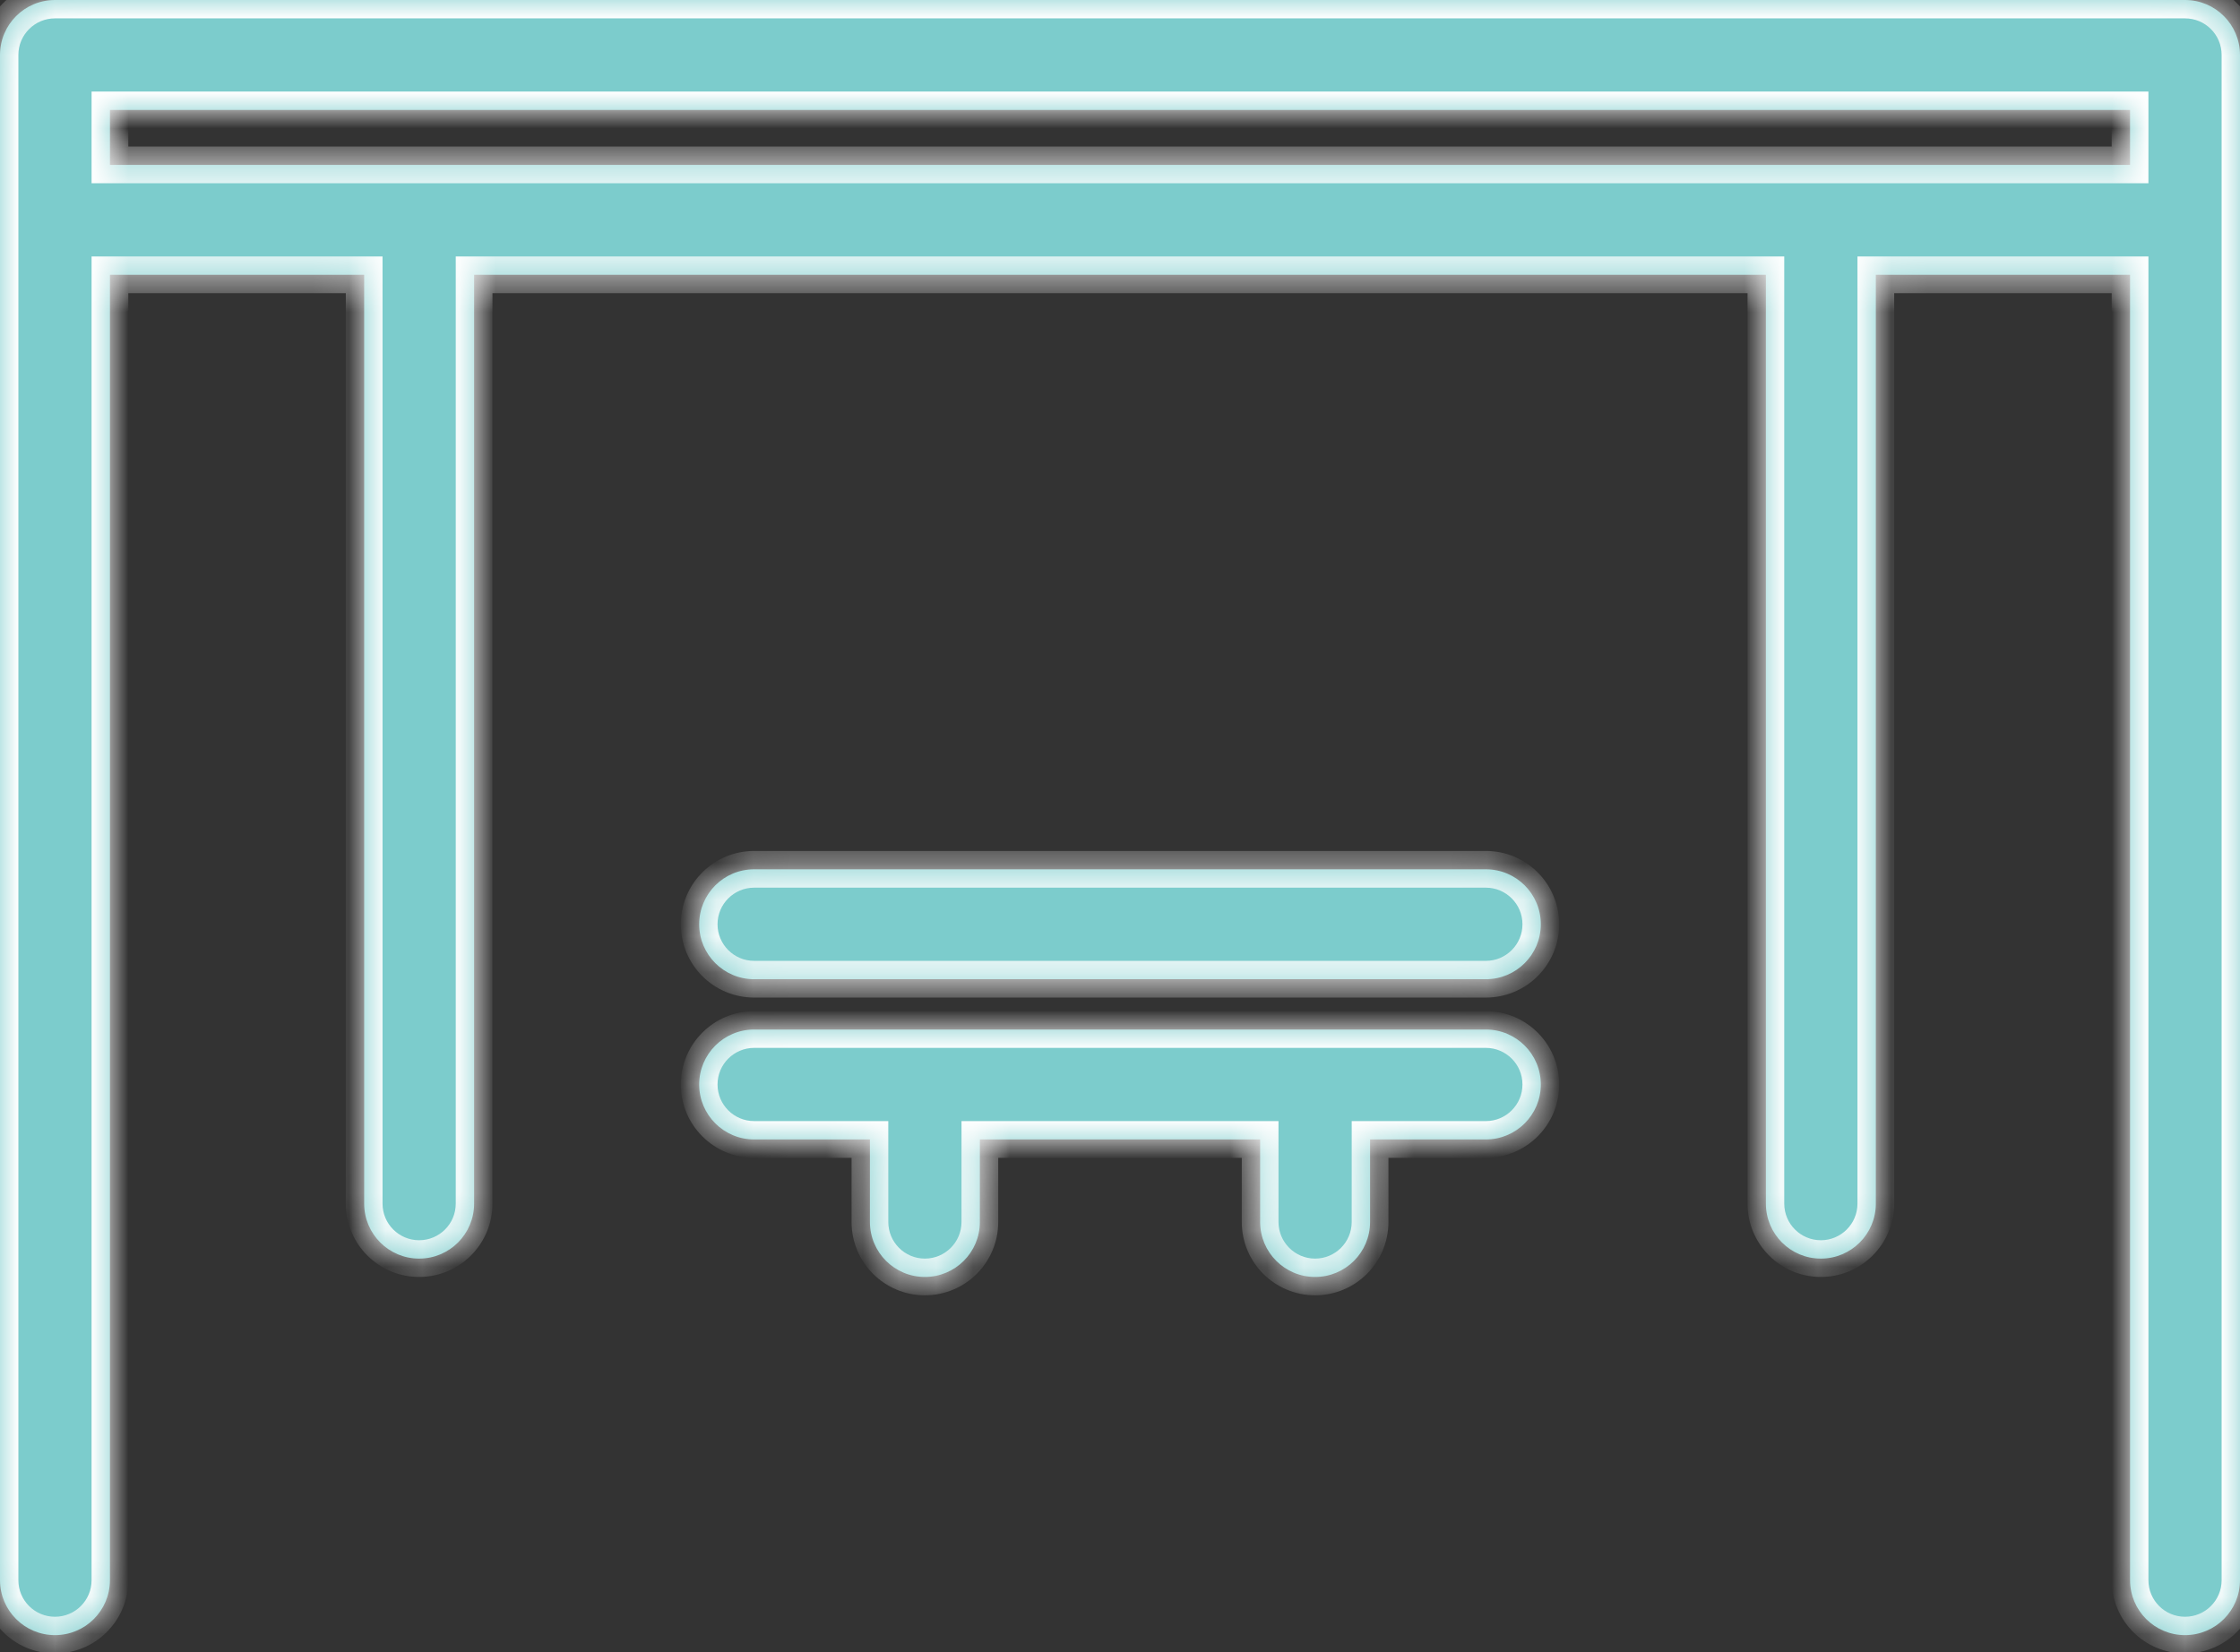
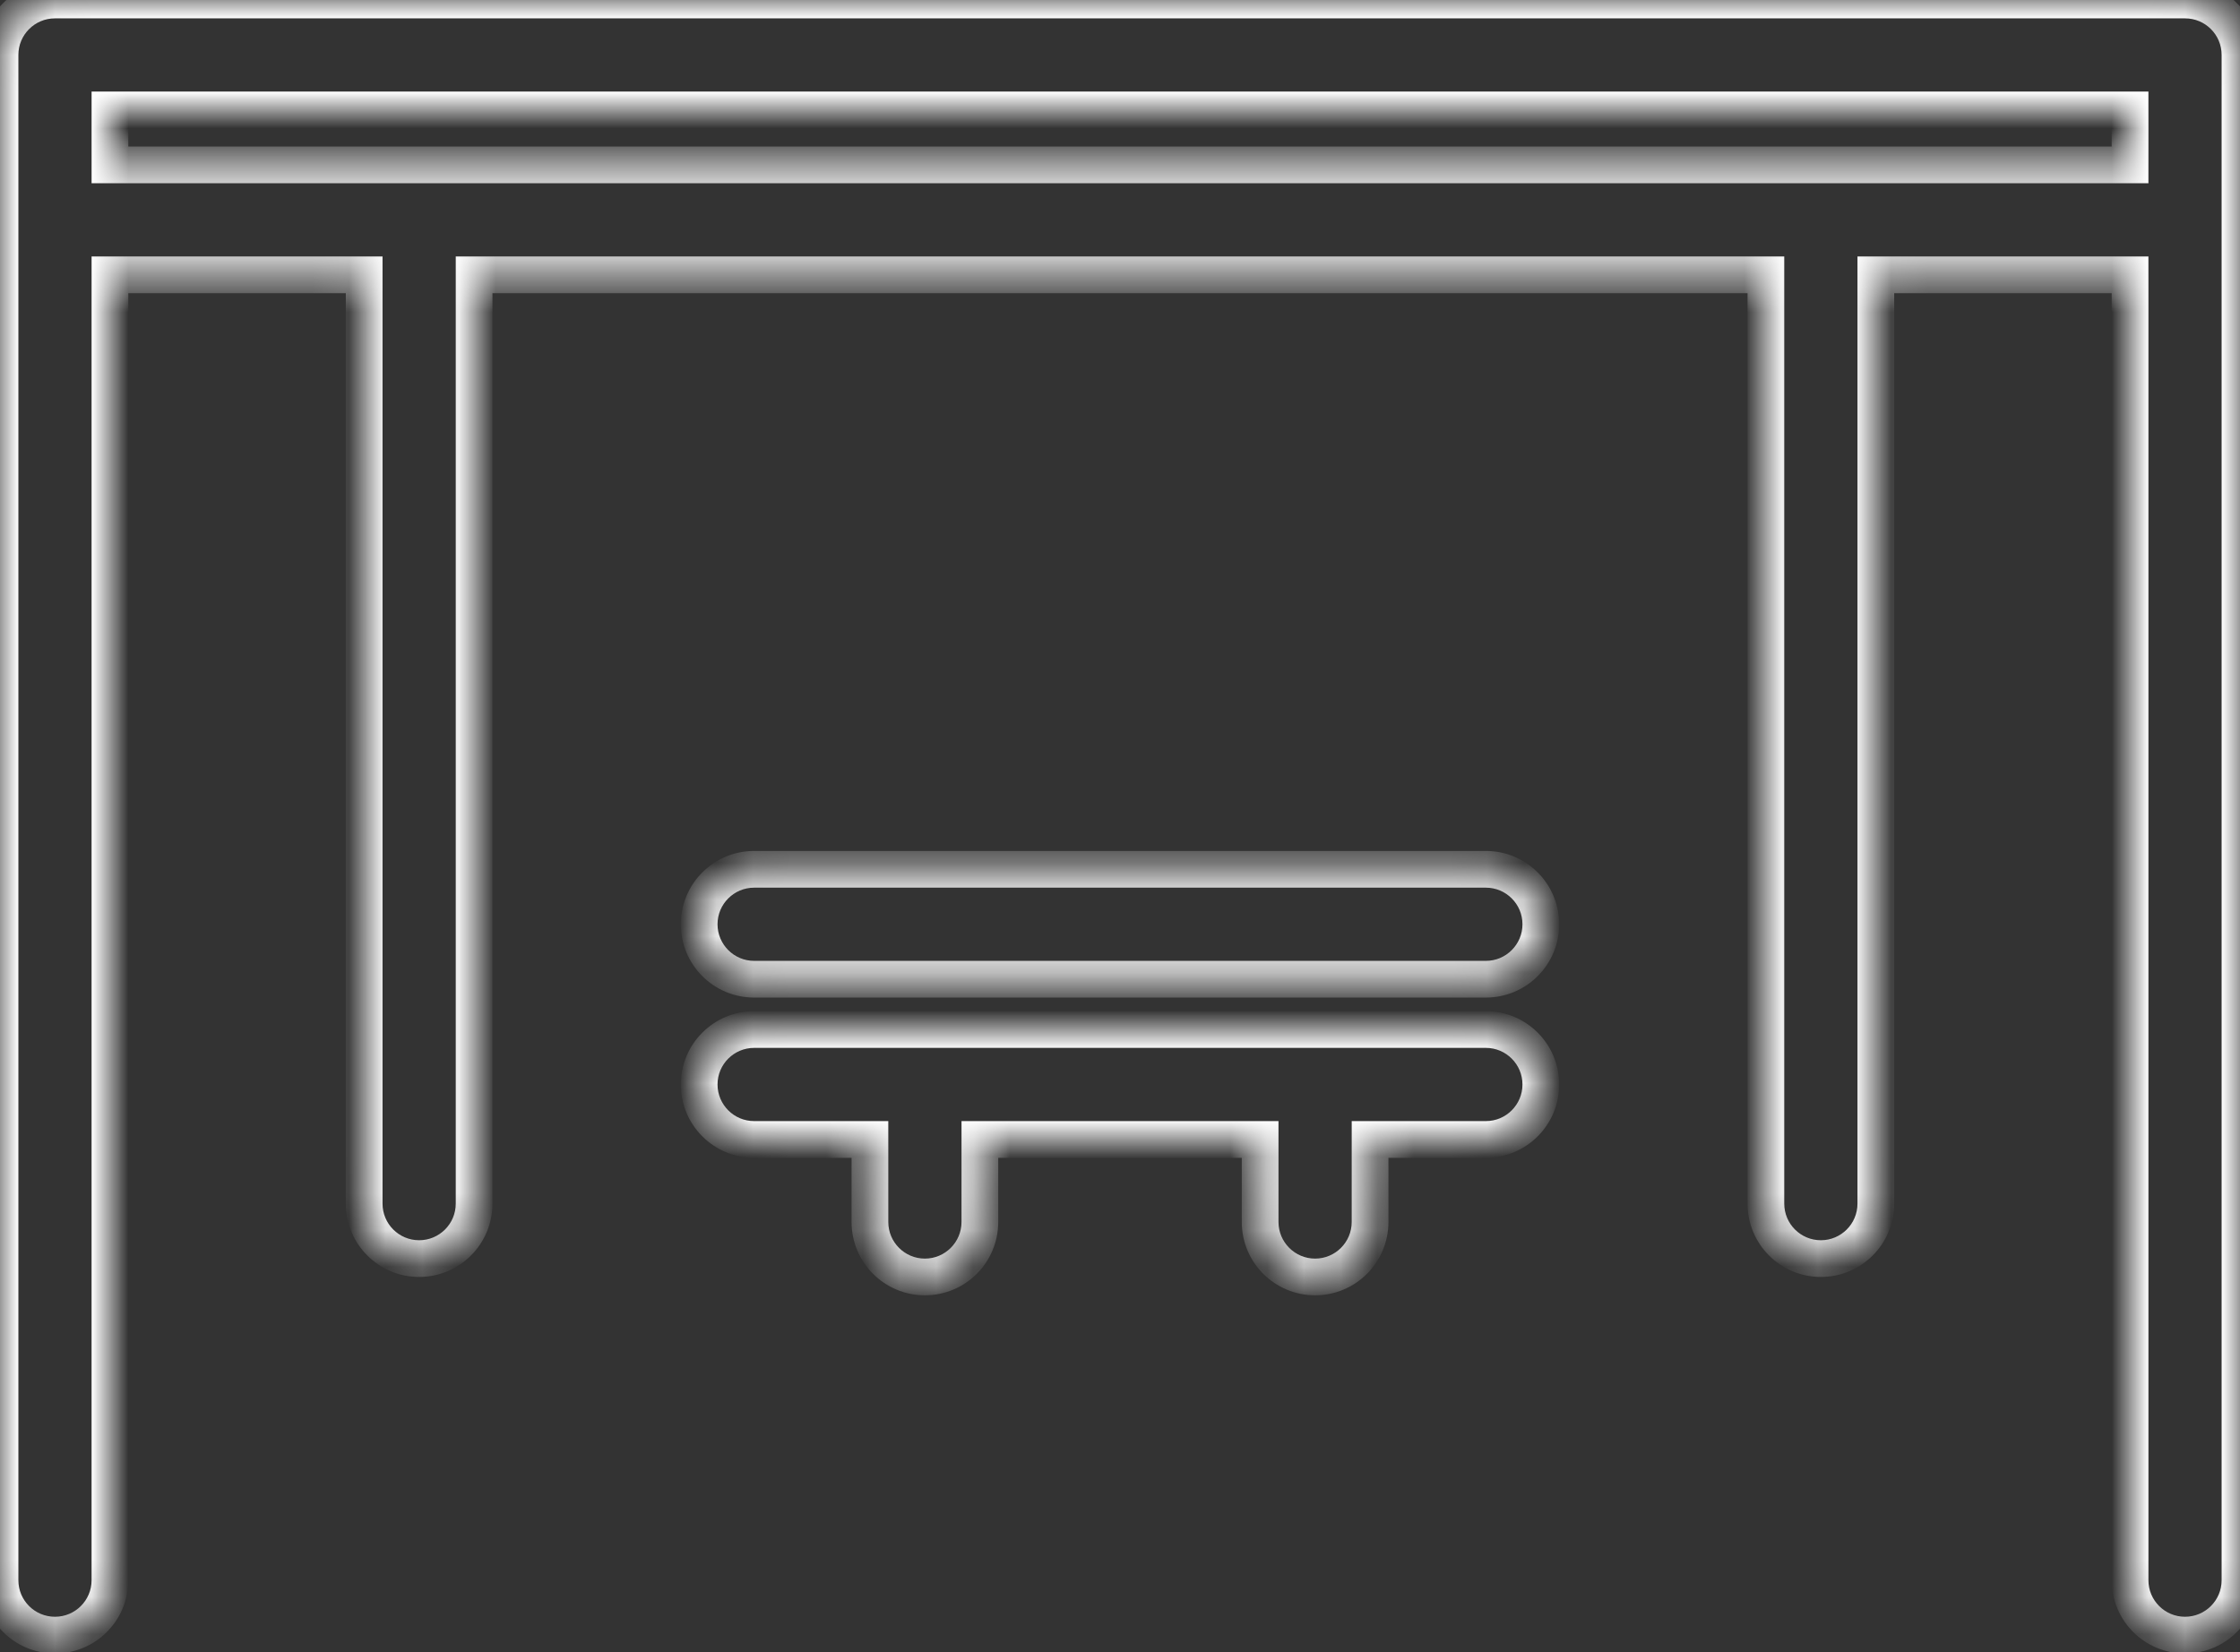
<svg xmlns="http://www.w3.org/2000/svg" width="61" height="45" viewBox="0 0 61 45" fill="none">
  <rect x="0" y="0" width="61" height="45" fill="#333333" stroke="none" />
  <mask id="path-1-inside-1" fill="white">
-     <path fill-rule="evenodd" clip-rule="evenodd" d="M59.503 0H1.497C0.67 0 0 0.67 0 1.497V43.037C0 43.864 0.67 44.534 1.497 44.534C2.324 44.534 2.994 43.864 2.994 43.037V7.485H9.917V32.782C9.917 33.609 10.588 34.279 11.414 34.279C12.241 34.279 12.911 33.609 12.911 32.782V7.485H48.089V32.782C48.089 33.609 48.759 34.279 49.586 34.279C50.412 34.279 51.083 33.609 51.083 32.782V7.485H58.006V43.037C58.006 43.864 58.676 44.534 59.503 44.534C60.33 44.534 61 43.864 61 43.037V1.497C61 0.67 60.33 0 59.503 0ZM2.994 4.491V2.994H58.006V4.491H2.994ZM40.463 28.04H20.537C19.711 28.04 19.04 28.71 19.04 29.537C19.04 30.363 19.711 31.034 20.537 31.034H23.69V33.282C23.69 34.108 24.36 34.779 25.187 34.779C26.013 34.779 26.684 34.108 26.684 33.282V31.034H34.316V33.282C34.316 34.108 34.987 34.779 35.813 34.779C36.64 34.779 37.31 34.108 37.31 33.282V31.034H40.463C41.289 31.034 41.96 30.363 41.96 29.537C41.96 28.71 41.289 28.04 40.463 28.04ZM20.537 23.676H40.463C41.289 23.676 41.96 24.346 41.96 25.173C41.96 25.999 41.289 26.67 40.463 26.67H20.537C19.711 26.67 19.04 25.999 19.04 25.173C19.04 24.346 19.711 23.676 20.537 23.676Z" />
+     <path fill-rule="evenodd" clip-rule="evenodd" d="M59.503 0H1.497C0.67 0 0 0.67 0 1.497V43.037C0 43.864 0.67 44.534 1.497 44.534C2.324 44.534 2.994 43.864 2.994 43.037V7.485H9.917V32.782C9.917 33.609 10.588 34.279 11.414 34.279C12.241 34.279 12.911 33.609 12.911 32.782V7.485H48.089V32.782C48.089 33.609 48.759 34.279 49.586 34.279C50.412 34.279 51.083 33.609 51.083 32.782V7.485H58.006V43.037C58.006 43.864 58.676 44.534 59.503 44.534C60.33 44.534 61 43.864 61 43.037V1.497C61 0.67 60.33 0 59.503 0M2.994 4.491V2.994H58.006V4.491H2.994ZM40.463 28.04H20.537C19.711 28.04 19.04 28.71 19.04 29.537C19.04 30.363 19.711 31.034 20.537 31.034H23.69V33.282C23.69 34.108 24.36 34.779 25.187 34.779C26.013 34.779 26.684 34.108 26.684 33.282V31.034H34.316V33.282C34.316 34.108 34.987 34.779 35.813 34.779C36.64 34.779 37.31 34.108 37.31 33.282V31.034H40.463C41.289 31.034 41.96 30.363 41.96 29.537C41.96 28.71 41.289 28.04 40.463 28.04ZM20.537 23.676H40.463C41.289 23.676 41.96 24.346 41.96 25.173C41.96 25.999 41.289 26.67 40.463 26.67H20.537C19.711 26.67 19.04 25.999 19.04 25.173C19.04 24.346 19.711 23.676 20.537 23.676Z" />
  </mask>
-   <path fill-rule="evenodd" clip-rule="evenodd" d="M59.503 0H1.497C0.67 0 0 0.67 0 1.497V43.037C0 43.864 0.67 44.534 1.497 44.534C2.324 44.534 2.994 43.864 2.994 43.037V7.485H9.917V32.782C9.917 33.609 10.588 34.279 11.414 34.279C12.241 34.279 12.911 33.609 12.911 32.782V7.485H48.089V32.782C48.089 33.609 48.759 34.279 49.586 34.279C50.412 34.279 51.083 33.609 51.083 32.782V7.485H58.006V43.037C58.006 43.864 58.676 44.534 59.503 44.534C60.33 44.534 61 43.864 61 43.037V1.497C61 0.67 60.33 0 59.503 0ZM2.994 4.491V2.994H58.006V4.491H2.994ZM40.463 28.04H20.537C19.711 28.04 19.04 28.71 19.04 29.537C19.04 30.363 19.711 31.034 20.537 31.034H23.69V33.282C23.69 34.108 24.36 34.779 25.187 34.779C26.013 34.779 26.684 34.108 26.684 33.282V31.034H34.316V33.282C34.316 34.108 34.987 34.779 35.813 34.779C36.64 34.779 37.31 34.108 37.31 33.282V31.034H40.463C41.289 31.034 41.96 30.363 41.96 29.537C41.96 28.71 41.289 28.04 40.463 28.04ZM20.537 23.676H40.463C41.289 23.676 41.96 24.346 41.96 25.173C41.96 25.999 41.289 26.67 40.463 26.67H20.537C19.711 26.67 19.04 25.999 19.04 25.173C19.04 24.346 19.711 23.676 20.537 23.676Z" fill="#7CCCCC" />
  <path d="M2.994 7.485V6.985H2.494V7.485H2.994ZM9.917 7.485H10.417V6.985H9.917V7.485ZM12.911 7.485V6.985H12.411V7.485H12.911ZM48.089 7.485H48.589V6.985H48.089V7.485ZM51.083 7.485V6.985H50.583V7.485H51.083ZM58.006 7.485H58.506V6.985H58.006V7.485ZM2.994 2.994V2.494H2.494V2.994H2.994ZM2.994 4.491H2.494V4.991H2.994V4.491ZM58.006 2.994H58.506V2.494H58.006V2.994ZM58.006 4.491V4.991H58.506V4.491H58.006ZM23.69 31.034H24.19V30.534H23.69V31.034ZM26.684 31.034V30.534H26.184V31.034H26.684ZM34.316 31.034H34.816V30.534H34.316V31.034ZM37.31 31.034V30.534H36.81V31.034H37.31ZM1.497 0.5H59.503V-0.5H1.497V0.5ZM0.5 1.497C0.5 0.947 0.947 0.5 1.497 0.5V-0.5C0.394 -0.5 -0.5 0.394 -0.5 1.497H0.5ZM0.5 43.037V1.497H-0.5V43.037H0.5ZM1.497 44.034C0.946 44.034 0.5 43.588 0.5 43.037H-0.5C-0.5 44.14 0.394 45.034 1.497 45.034V44.034ZM2.494 43.037C2.494 43.588 2.048 44.034 1.497 44.034V45.034C2.6 45.034 3.494 44.14 3.494 43.037H2.494ZM2.494 7.485V43.037H3.494V7.485H2.494ZM9.917 6.985H2.994V7.985H9.917V6.985ZM10.417 32.782V7.485H9.417V32.782H10.417ZM11.414 33.779C10.864 33.779 10.417 33.333 10.417 32.782H9.417C9.417 33.885 10.311 34.779 11.414 34.779V33.779ZM12.411 32.782C12.411 33.333 11.965 33.779 11.414 33.779V34.779C12.517 34.779 13.411 33.885 13.411 32.782H12.411ZM12.411 7.485V32.782H13.411V7.485H12.411ZM48.089 6.985H12.911V7.985H48.089V6.985ZM48.589 32.782V7.485H47.589V32.782H48.589ZM49.586 33.779C49.035 33.779 48.589 33.333 48.589 32.782H47.589C47.589 33.885 48.483 34.779 49.586 34.779V33.779ZM50.583 32.782C50.583 33.333 50.136 33.779 49.586 33.779V34.779C50.689 34.779 51.583 33.885 51.583 32.782H50.583ZM50.583 7.485V32.782H51.583V7.485H50.583ZM58.006 6.985H51.083V7.985H58.006V6.985ZM58.506 43.037V7.485H57.506V43.037H58.506ZM59.503 44.034C58.953 44.034 58.506 43.588 58.506 43.037H57.506C57.506 44.14 58.4 45.034 59.503 45.034V44.034ZM60.5 43.037C60.5 43.588 60.053 44.034 59.503 44.034V45.034C60.606 45.034 61.5 44.14 61.5 43.037H60.5ZM60.5 1.497V43.037H61.5V1.497H60.5ZM59.503 0.5C60.054 0.5 60.5 0.946 60.5 1.497H61.5C61.5 0.394 60.606 -0.5 59.503 -0.5V0.5ZM2.494 2.994V4.491H3.494V2.994H2.494ZM58.006 2.494H2.994V3.494H58.006V2.494ZM58.506 4.491V2.994H57.506V4.491H58.506ZM2.994 4.991H58.006V3.991H2.994V4.991ZM20.537 28.54H40.463V27.54H20.537V28.54ZM19.54 29.537C19.54 28.986 19.987 28.54 20.537 28.54V27.54C19.434 27.54 18.54 28.434 18.54 29.537H19.54ZM20.537 30.534C19.987 30.534 19.54 30.087 19.54 29.537H18.54C18.54 30.639 19.434 31.534 20.537 31.534V30.534ZM23.69 30.534H20.537V31.534H23.69V30.534ZM24.19 33.282V31.034H23.19V33.282H24.19ZM25.187 34.279C24.636 34.279 24.19 33.832 24.19 33.282H23.19C23.19 34.385 24.084 35.279 25.187 35.279V34.279ZM26.184 33.282C26.184 33.832 25.737 34.279 25.187 34.279V35.279C26.289 35.279 27.184 34.385 27.184 33.282H26.184ZM26.184 31.034V33.282H27.184V31.034H26.184ZM34.316 30.534H26.684V31.534H34.316V30.534ZM34.816 33.282V31.034H33.816V33.282H34.816ZM35.813 34.279C35.263 34.279 34.816 33.832 34.816 33.282H33.816C33.816 34.385 34.711 35.279 35.813 35.279V34.279ZM36.81 33.282C36.81 33.832 36.364 34.279 35.813 34.279V35.279C36.916 35.279 37.81 34.385 37.81 33.282H36.81ZM36.81 31.034V33.282H37.81V31.034H36.81ZM40.463 30.534H37.31V31.534H40.463V30.534ZM41.46 29.537C41.46 30.087 41.013 30.534 40.463 30.534V31.534C41.566 31.534 42.46 30.639 42.46 29.537H41.46ZM40.463 28.54C41.013 28.54 41.46 28.986 41.46 29.537H42.46C42.46 28.434 41.566 27.54 40.463 27.54V28.54ZM40.463 23.176H20.537V24.176H40.463V23.176ZM42.46 25.173C42.46 24.07 41.566 23.176 40.463 23.176V24.176C41.013 24.176 41.46 24.622 41.46 25.173H42.46ZM40.463 27.17C41.565 27.17 42.46 26.276 42.46 25.173H41.46C41.46 25.723 41.013 26.17 40.463 26.17V27.17ZM20.537 27.17H40.463V26.17H20.537V27.17ZM18.54 25.173C18.54 26.276 19.434 27.17 20.537 27.17V26.17C19.987 26.17 19.54 25.723 19.54 25.173H18.54ZM20.537 23.176C19.434 23.176 18.54 24.07 18.54 25.173H19.54C19.54 24.622 19.987 24.176 20.537 24.176V23.176Z" fill="white" mask="url(#path-1-inside-1)" />
</svg>